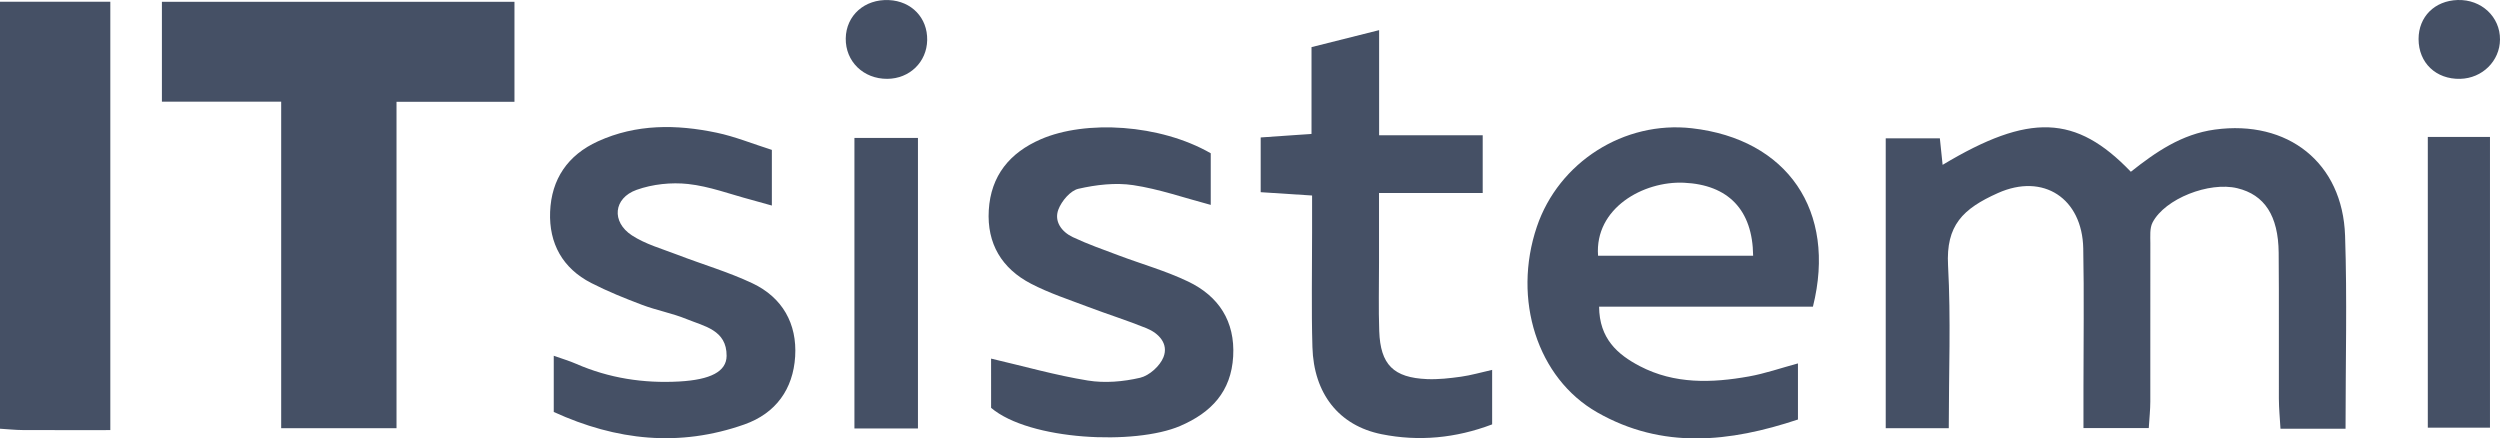
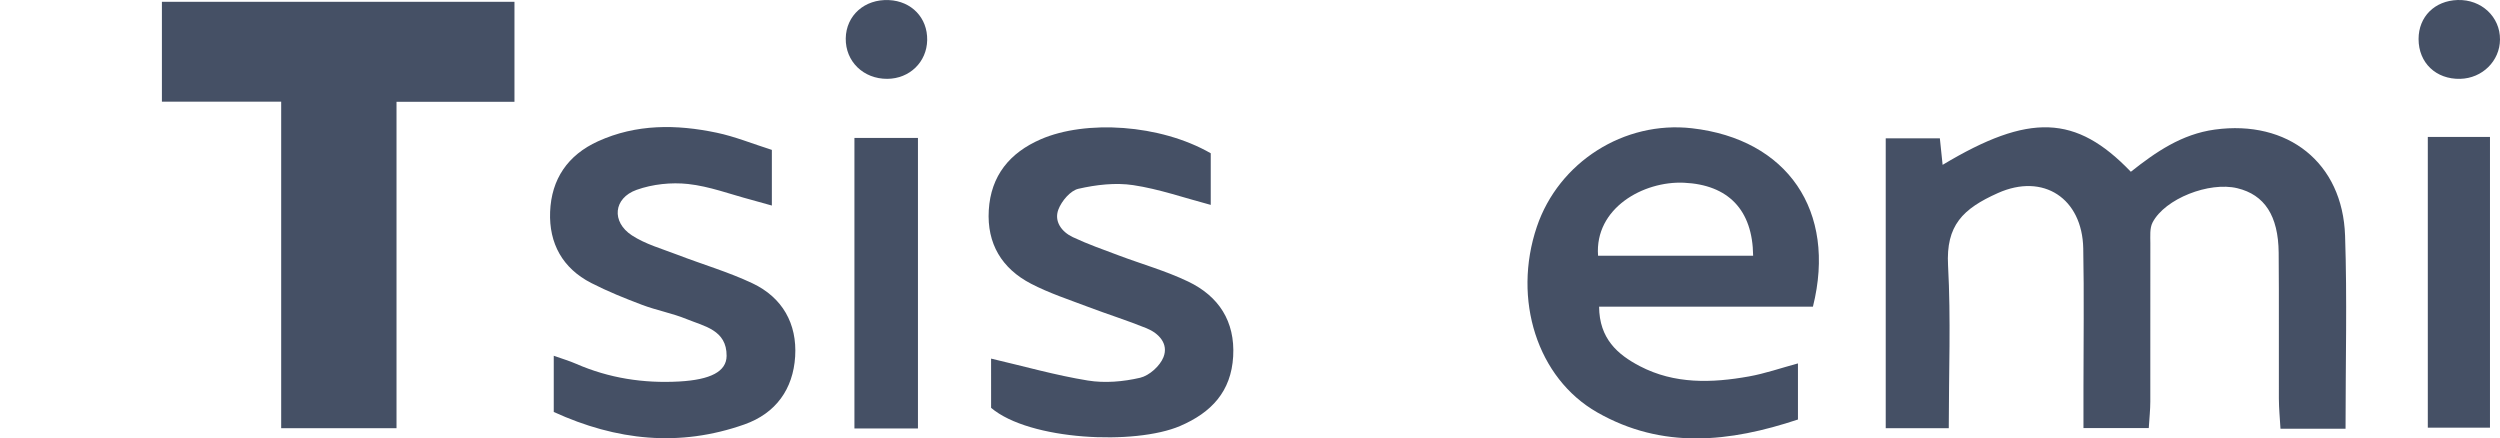
<svg xmlns="http://www.w3.org/2000/svg" version="1.1" id="Layer_1" x="0px" y="0px" viewBox="0 0 171.071 30" style="enable-background:new 0 0 171.071 30;" xml:space="preserve">
  <style type="text/css">
	.st0{fill:#455065;}
</style>
  <g>
    <path class="st0" d="M35.204,6.965c-2.657,0-5.244,0-8.071,0c0,7.553,0,14.882,0,22.336c-2.696,0-5.145,0-7.892,0   c0-7.354,0-14.735,0-22.344c-2.873,0-5.457,0-8.162,0c0-2.389,0-4.545,0-6.833c8.026,0,15.996,0,24.125,0   C35.204,2.314,35.204,4.523,35.204,6.965z" />
    <path class="st0" d="M160.502,29.339c-1.556,0-2.881,0-4.452,0c-0.039-0.696-0.107-1.372-0.11-2.048   c-0.012-3.332,0.016-6.664-0.014-9.996c-0.023-2.539-0.971-3.968-2.831-4.416c-1.926-0.464-4.95,0.716-5.797,2.343   c-0.206,0.395-0.152,0.945-0.153,1.423c-0.008,3.616,0.004,7.231-0.003,10.847c-0.001,0.556-0.063,1.111-0.105,1.799   c-1.468,0-2.84,0-4.469,0c0-0.925,0-1.824,0-2.724c0-3.19,0.049-6.382-0.015-9.571c-0.068-3.42-2.728-5.177-5.837-3.787   c-2.409,1.077-3.564,2.213-3.414,4.96c0.199,3.66,0.049,7.34,0.049,11.134c-1.507,0-2.823,0-4.314,0c0-6.544,0-13.095,0-19.838   c1.149,0,2.367,0,3.704,0c0.061,0.587,0.122,1.174,0.189,1.816c5.934-3.561,9.124-3.44,12.88,0.473   c1.706-1.351,3.479-2.578,5.745-2.887c4.992-0.682,8.75,2.258,8.915,7.267C160.615,20.451,160.502,24.774,160.502,29.339z" />
    <path class="st0" d="M124.056,20.985c-4.801,0-9.66,0-14.632,0c0.014,2.185,1.26,3.274,2.79,4.072   c2.373,1.237,4.922,1.157,7.466,0.701c1.092-0.195,2.153-0.566,3.351-0.891c0,1.292,0,2.47,0,3.839   c-4.678,1.555-9.268,2.059-13.737-0.489c-4.105-2.341-5.808-7.729-4.131-12.697c1.495-4.426,5.974-7.273,10.611-6.744   C122.296,9.519,125.697,14.416,124.056,20.985z M119.964,17.499c-0.032-3.143-1.708-4.857-4.734-4.995   c-2.78-0.126-6.12,1.741-5.877,4.995C112.832,17.499,116.319,17.499,119.964,17.499z" />
-     <path class="st0" d="M7.549,29.431c-2.073,0-4.04,0.006-6.006-0.004C1.064,29.425,0.586,29.373,0,29.337C0,19.555,0,9.901,0,0.12   c2.519,0,4.96,0,7.549,0C7.549,9.79,7.549,19.447,7.549,29.431z" />
    <path class="st0" d="M67.818,24.538c2.26,0.528,4.42,1.143,6.621,1.501c1.16,0.189,2.427,0.079,3.578-0.189   c0.626-0.146,1.359-0.806,1.598-1.41c0.36-0.911-0.311-1.634-1.165-1.981c-1.308-0.532-2.66-0.953-3.981-1.455   c-1.319-0.501-2.674-0.943-3.92-1.591c-1.992-1.036-3.025-2.737-2.889-5.03c0.141-2.37,1.439-3.933,3.56-4.854   c3.068-1.333,8.154-1.039,11.629,0.959c0,1.101,0,2.278,0,3.532c-1.8-0.476-3.528-1.085-5.306-1.352   c-1.218-0.183-2.538-0.026-3.751,0.25c-0.548,0.125-1.143,0.832-1.366,1.41c-0.316,0.821,0.222,1.538,0.981,1.897   c1.018,0.481,2.087,0.855,3.143,1.252c1.585,0.597,3.233,1.06,4.754,1.789c2.09,1.001,3.217,2.718,3.08,5.122   c-0.138,2.402-1.487,3.841-3.631,4.761c-3.081,1.322-10.296,0.993-12.934-1.241C67.818,26.774,67.818,25.6,67.818,24.538z" />
    <path class="st0" d="M52.817,10.257c0,1.381,0,2.497,0,3.808c-0.556-0.155-0.986-0.282-1.42-0.396   c-1.433-0.379-2.849-0.919-4.307-1.078c-1.155-0.126-2.436,0.01-3.529,0.4c-1.586,0.567-1.737,2.19-0.323,3.114   c0.928,0.606,2.054,0.919,3.107,1.324c1.712,0.66,3.489,1.176,5.143,1.957c2.052,0.969,3.062,2.768,2.923,5.008   c-0.139,2.229-1.317,3.889-3.478,4.651c-4.435,1.563-8.744,1.111-13.041-0.855c0-1.287,0-2.465,0-3.846   c0.562,0.201,1.06,0.346,1.531,0.552c2.255,0.983,4.617,1.345,7.057,1.209c2.145-0.12,3.232-0.682,3.24-1.752   c0.014-1.772-1.532-2.025-2.734-2.518c-0.978-0.401-2.039-0.594-3.03-0.967c-1.188-0.448-2.374-0.926-3.503-1.505   c-1.956-1.004-2.893-2.708-2.81-4.866c0.086-2.237,1.205-3.886,3.274-4.827c2.632-1.198,5.373-1.166,8.121-0.59   C50.274,9.338,51.462,9.826,52.817,10.257z" />
-     <path class="st0" d="M101.459,9.256c0,1.401,0,2.568,0,3.949c-2.303,0-4.537,0-7.095,0c0,1.727-0.001,3.253,0,4.78   c0.001,1.559-0.04,3.119,0.015,4.676c0.08,2.29,0.975,3.184,3.271,3.28c0.772,0.032,1.555-0.057,2.323-0.164   c0.681-0.095,1.348-0.291,2.132-0.467c0,1.301,0,2.482,0,3.73c-2.501,0.948-5.024,1.179-7.553,0.674   c-2.946-0.588-4.655-2.79-4.745-5.961c-0.075-2.619-0.02-5.242-0.023-7.864c-0.001-0.773,0-1.546,0-2.511   c-1.183-0.076-2.28-0.147-3.517-0.227c0-1.22,0-2.389,0-3.746c1.134-0.079,2.224-0.154,3.478-0.241c0-2.001,0-3.89,0-5.94   c1.526-0.383,2.923-0.734,4.626-1.162c0,2.505,0,4.734,0,7.194C96.854,9.256,99.09,9.256,101.459,9.256z" />
    <path class="st0" d="M62.814,29.321c-1.472,0-2.848,0-4.347,0c0-6.647,0-13.184,0-19.883c1.437,0,2.811,0,4.347,0   C62.814,15.978,62.814,22.517,62.814,29.321z" />
    <path class="st0" d="M166.131,9.371c1.431,0,2.754,0,4.254,0c0,6.622,0,13.173,0,19.893c-1.359,0-2.73,0-4.254,0   C166.131,22.745,166.131,16.188,166.131,9.371z" />
    <path class="st0" d="M168.35,5.395c-1.659,0.041-2.852-1.098-2.851-2.724c0.001-1.526,1.099-2.622,2.676-2.67   c1.623-0.049,2.908,1.151,2.896,2.704C171.059,4.174,169.861,5.358,168.35,5.395z" />
    <path class="st0" d="M63.446,2.745c-0.027,1.5-1.203,2.641-2.731,2.65c-1.634,0.009-2.866-1.191-2.842-2.768   c0.024-1.572,1.293-2.699,2.954-2.621C62.38,0.078,63.474,1.222,63.446,2.745z" />
  </g>
</svg>